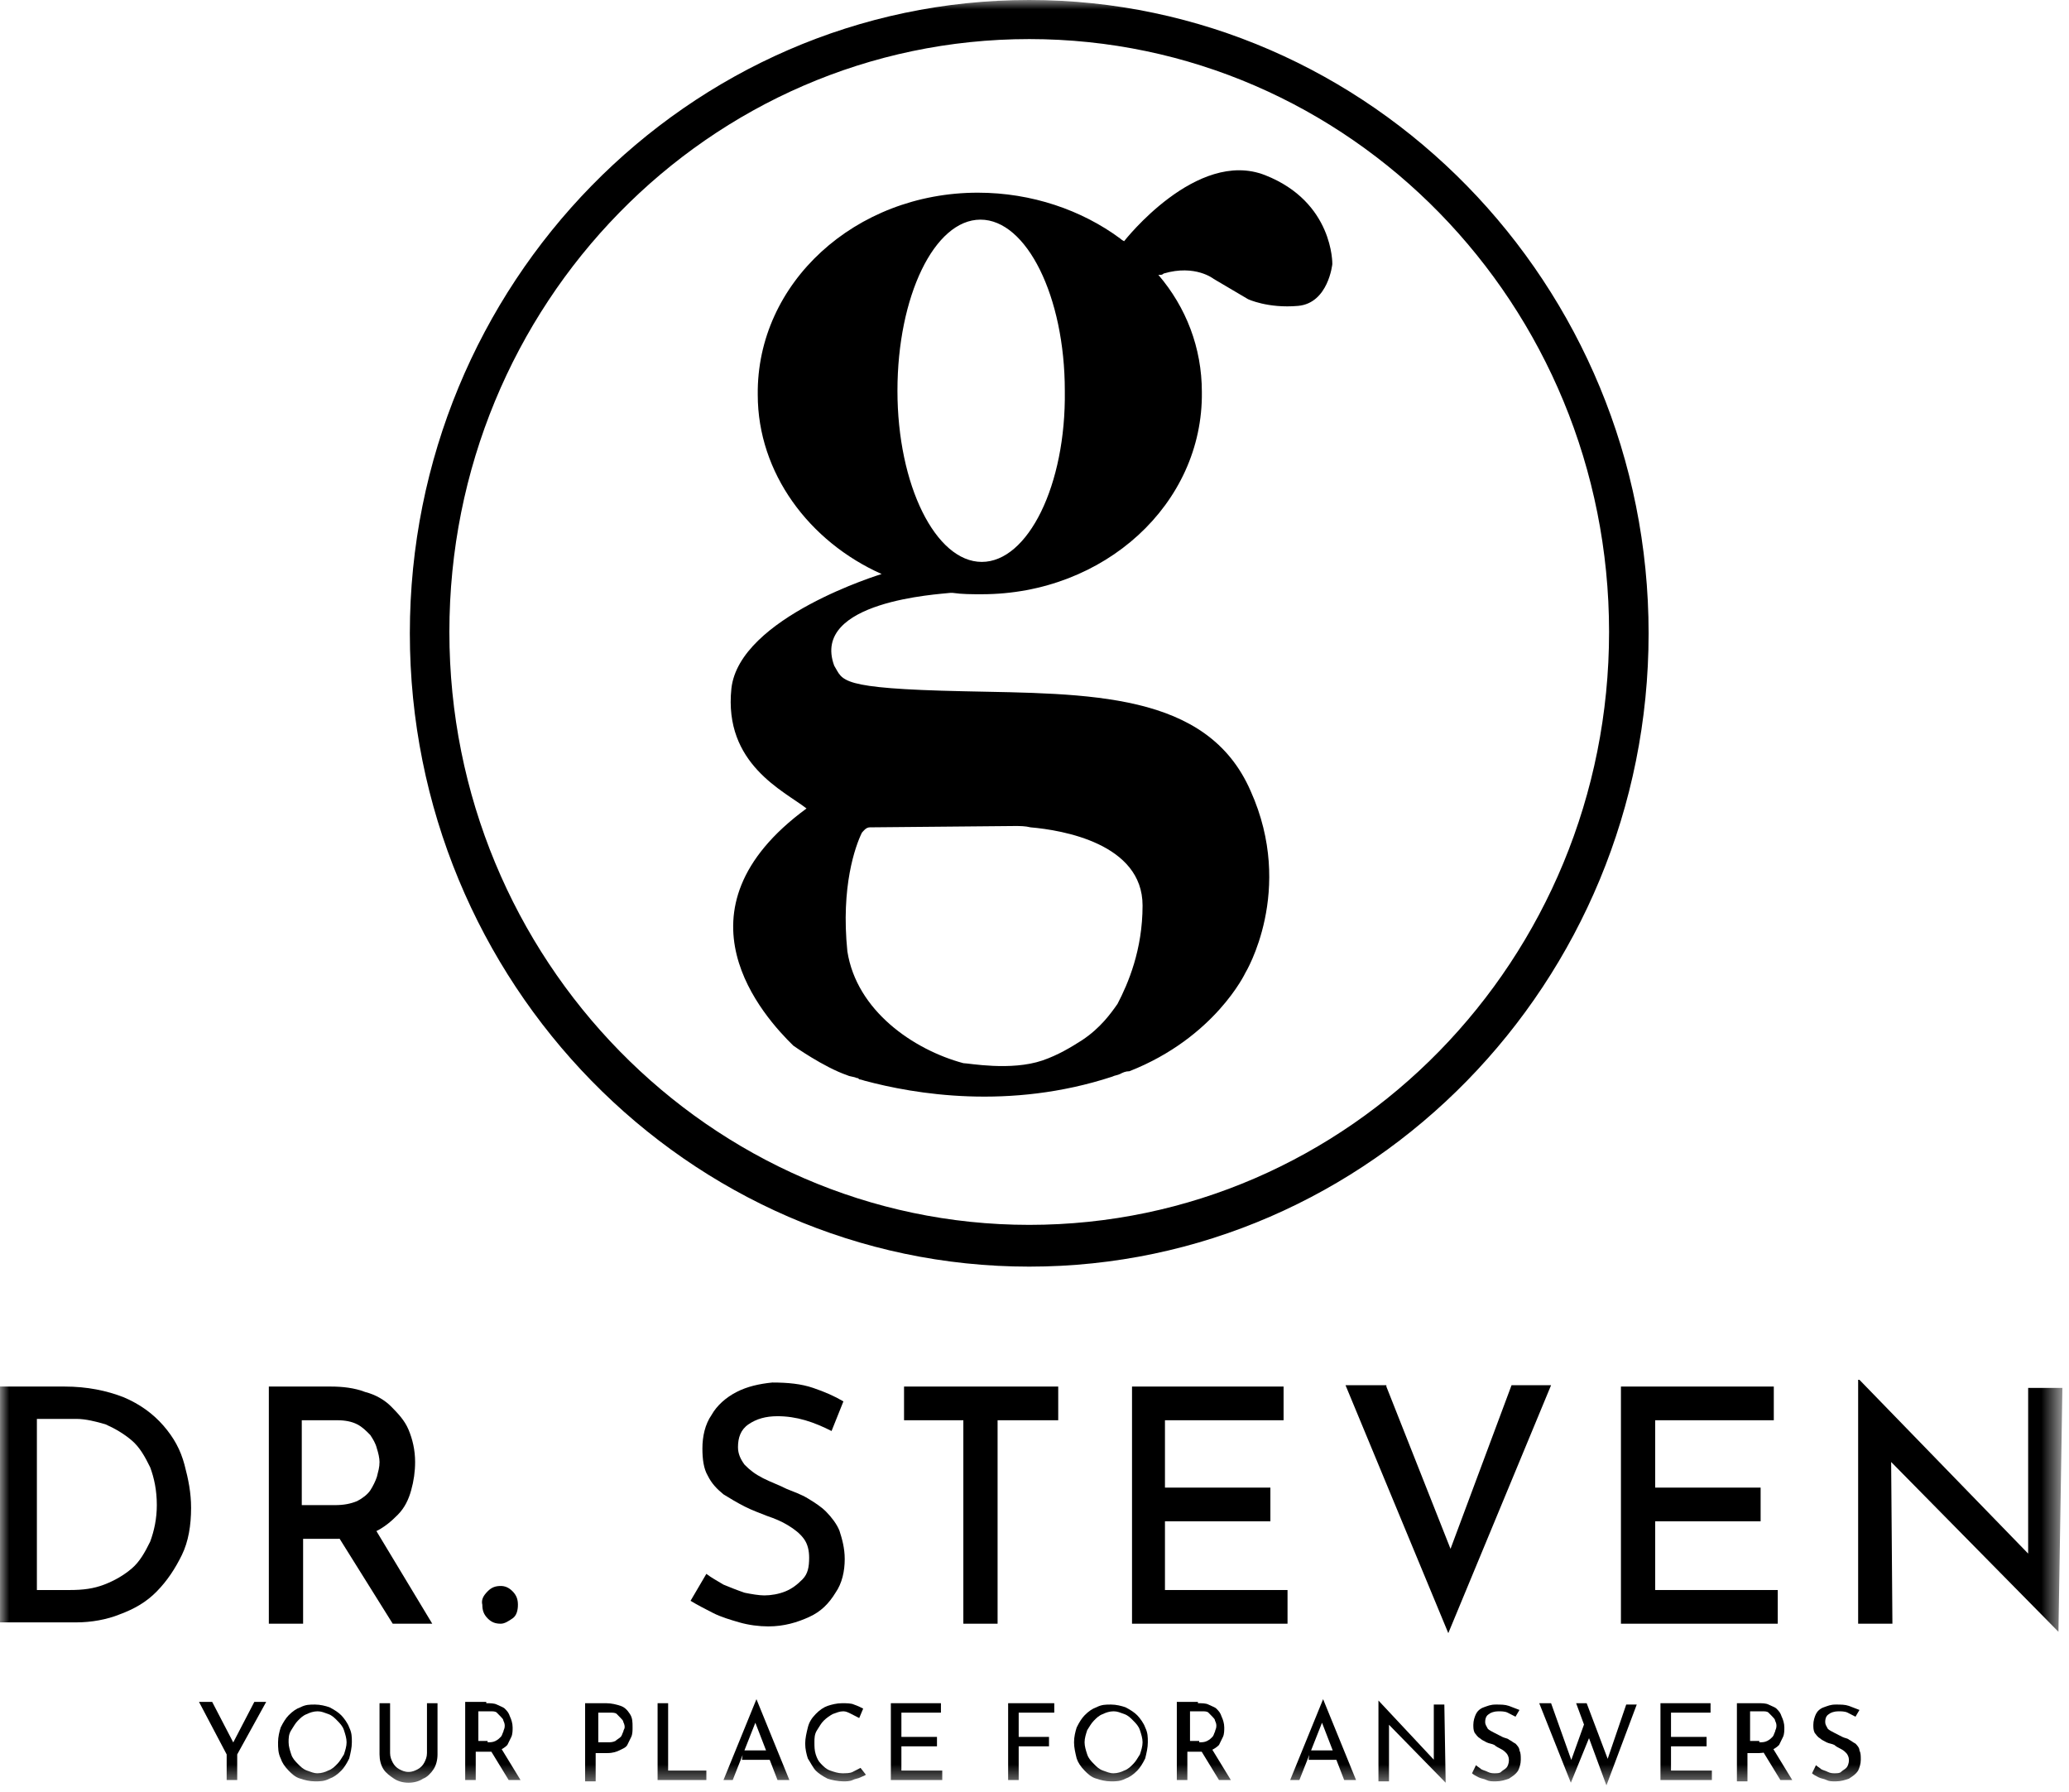
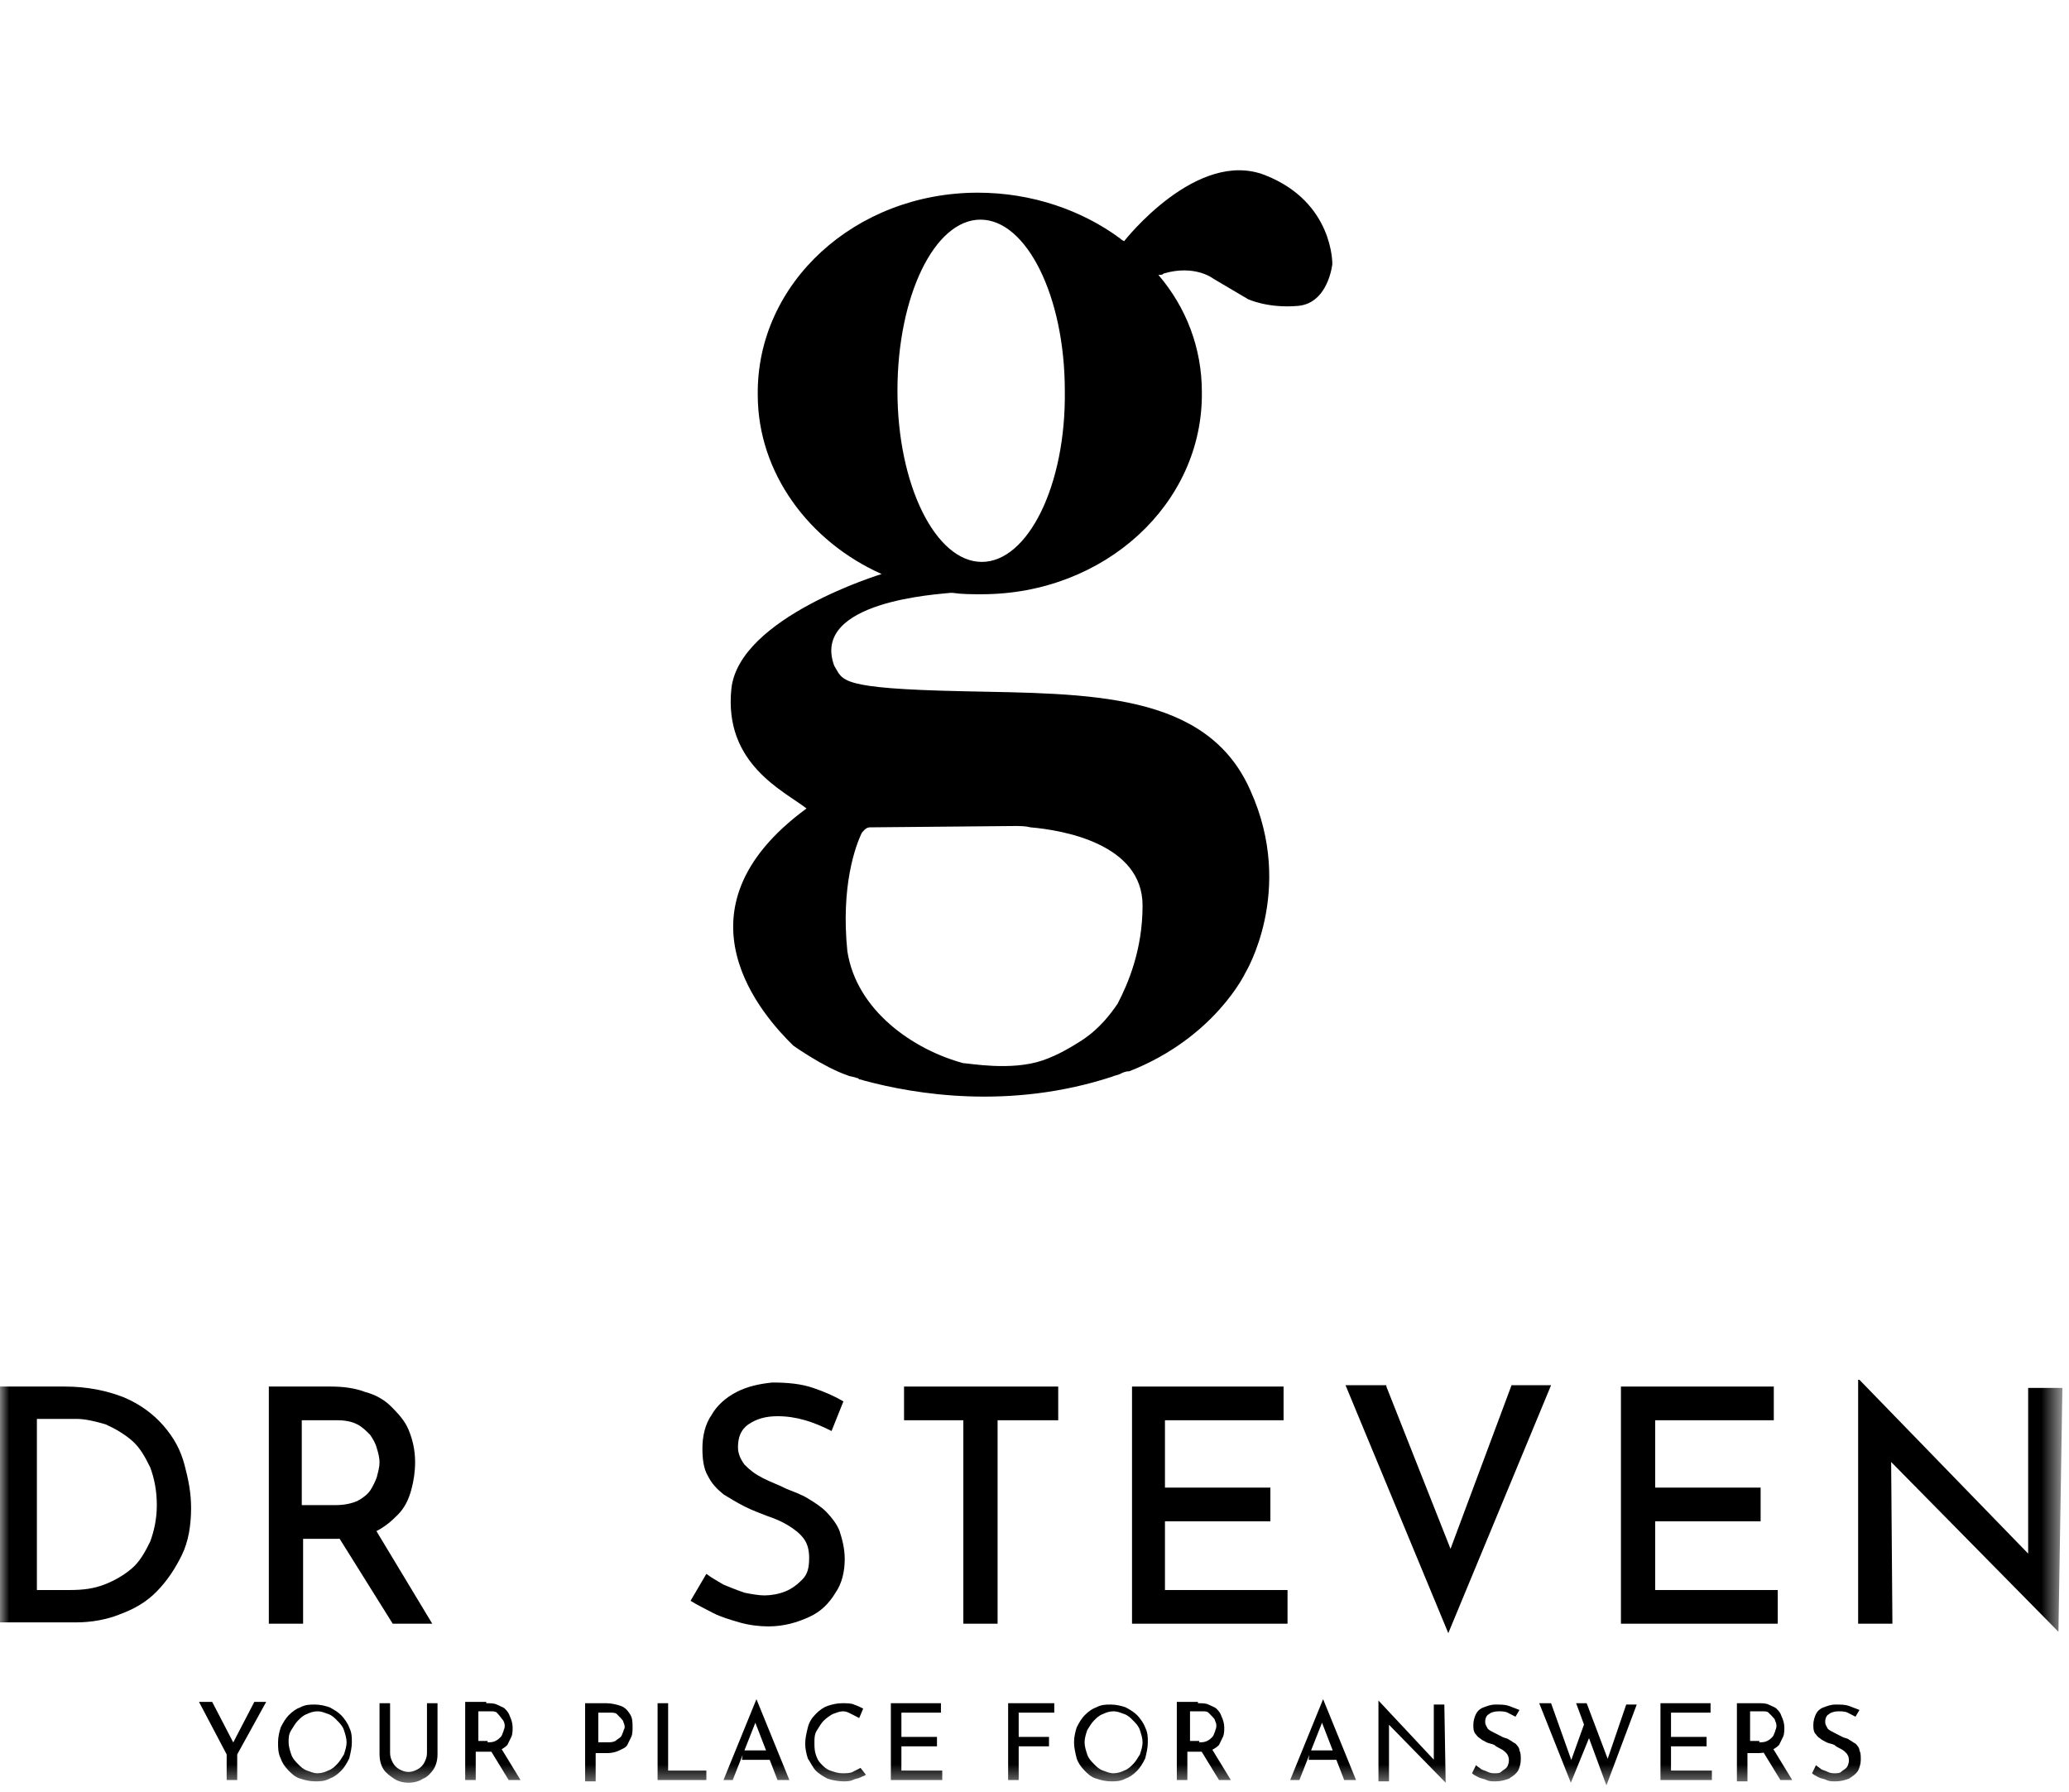
<svg xmlns="http://www.w3.org/2000/svg" width="112" height="97" viewBox="0 0 112 97" fill="none">
  <mask id="mask0_6_3" style="mask-type:luminance" maskUnits="userSpaceOnUse" x="0" y="0" width="112" height="97">
    <path d="M111.501 0H0V96.562H111.501V0Z" fill="white" />
  </mask>
  <g mask="url(#mask0_6_3)">
    <path d="M0 87.883V75.047H3.496C4.708 75.047 5.778 75.266 6.706 75.631C7.562 75.996 8.275 76.506 8.846 77.162C9.417 77.819 9.773 78.475 9.987 79.278C10.201 80.08 10.344 80.809 10.344 81.611C10.344 82.559 10.201 83.435 9.845 84.164C9.488 84.893 9.06 85.55 8.489 86.133C7.918 86.717 7.276 87.081 6.492 87.373C5.778 87.665 4.922 87.811 4.138 87.811H0V87.883ZM1.855 86.06H3.781C4.494 86.06 5.065 85.987 5.636 85.768C6.206 85.55 6.706 85.258 7.134 84.893C7.562 84.529 7.847 84.018 8.132 83.435C8.347 82.851 8.489 82.195 8.489 81.465C8.489 80.663 8.347 80.007 8.132 79.423C7.847 78.84 7.562 78.329 7.134 77.965C6.706 77.6 6.206 77.308 5.707 77.09C5.208 76.944 4.637 76.798 4.138 76.798H1.997V86.06H1.855Z" fill="black" />
    <path d="M17.906 75.047C18.548 75.047 19.19 75.12 19.761 75.339C20.331 75.485 20.831 75.777 21.187 76.141C21.544 76.506 21.901 76.871 22.115 77.381C22.329 77.892 22.471 78.475 22.471 79.132C22.471 79.642 22.4 80.153 22.257 80.663C22.115 81.174 21.901 81.611 21.544 81.976C21.187 82.341 20.759 82.705 20.26 82.924C19.689 83.143 19.047 83.289 18.262 83.289H16.408V87.883H14.553V75.047H17.906ZM18.12 81.465C18.619 81.465 18.976 81.392 19.332 81.247C19.618 81.101 19.903 80.882 20.046 80.663C20.189 80.444 20.331 80.153 20.402 79.934C20.474 79.642 20.545 79.423 20.545 79.132C20.545 78.913 20.474 78.621 20.402 78.402C20.331 78.111 20.189 77.892 20.046 77.673C19.832 77.454 19.618 77.235 19.332 77.09C19.047 76.944 18.69 76.871 18.262 76.871H16.336V81.465H18.12ZM20.189 82.559L23.399 87.883H21.259L17.977 82.632L20.189 82.559Z" fill="black" />
-     <path d="M26.395 86.133C26.609 85.914 26.823 85.841 27.108 85.841C27.322 85.841 27.536 85.914 27.75 86.133C27.964 86.352 28.036 86.571 28.036 86.862C28.036 87.154 27.964 87.446 27.75 87.592C27.536 87.738 27.322 87.883 27.108 87.883C26.823 87.883 26.609 87.811 26.395 87.592C26.181 87.373 26.11 87.154 26.11 86.862C26.038 86.571 26.181 86.352 26.395 86.133Z" fill="black" />
    <path d="M45.014 77.454C44.586 77.235 44.087 77.016 43.587 76.871C43.088 76.725 42.589 76.652 42.089 76.652C41.447 76.652 40.948 76.798 40.52 77.09C40.092 77.381 39.949 77.819 39.949 78.329C39.949 78.694 40.092 78.986 40.306 79.277C40.591 79.569 40.876 79.788 41.304 80.007C41.733 80.226 42.16 80.371 42.589 80.59C42.945 80.736 43.373 80.882 43.73 81.101C44.087 81.32 44.443 81.538 44.729 81.83C45.014 82.122 45.299 82.487 45.442 82.851C45.585 83.289 45.727 83.799 45.727 84.383C45.727 85.039 45.585 85.695 45.228 86.206C44.871 86.79 44.443 87.227 43.801 87.519C43.159 87.811 42.446 88.029 41.59 88.029C41.09 88.029 40.52 87.956 40.02 87.811C39.521 87.665 39.022 87.519 38.594 87.3C38.166 87.081 37.738 86.862 37.381 86.644L38.237 85.185C38.522 85.404 38.808 85.55 39.164 85.768C39.521 85.914 39.878 86.06 40.306 86.206C40.662 86.279 41.09 86.352 41.376 86.352C41.733 86.352 42.16 86.279 42.517 86.133C42.874 85.987 43.159 85.768 43.445 85.477C43.73 85.185 43.801 84.82 43.801 84.31C43.801 83.945 43.73 83.58 43.516 83.289C43.302 82.997 43.017 82.778 42.66 82.559C42.303 82.341 41.947 82.195 41.519 82.049C41.162 81.903 40.734 81.757 40.306 81.538C39.878 81.32 39.521 81.101 39.164 80.882C38.808 80.59 38.522 80.299 38.308 79.861C38.094 79.496 38.023 78.986 38.023 78.402C38.023 77.746 38.166 77.09 38.522 76.579C38.808 76.068 39.307 75.631 39.878 75.339C40.448 75.047 41.09 74.901 41.804 74.829C42.66 74.829 43.373 74.901 44.015 75.12C44.657 75.339 45.157 75.558 45.656 75.85L45.014 77.454Z" fill="black" />
    <path d="M48.938 75.047H57.284V76.871H54.002V87.883H52.148V76.871H48.938V75.047Z" fill="black" />
    <path d="M61.279 75.047H69.483V76.871H63.062V80.517H68.769V82.341H63.062V86.06H69.697V87.883H61.279V75.047Z" fill="black" />
    <path d="M75.047 75.047L79.113 85.331L78.043 85.112L81.824 74.974H83.964L78.4 88.394L72.836 74.974H75.047V75.047Z" fill="black" />
    <path d="M87.817 75.047H96.02V76.871H89.6V80.517H95.307V82.341H89.6V86.06H96.234V87.883H87.745V75.047H87.817Z" fill="black" />
    <path d="M111.429 88.321L101.799 78.548L102.369 78.694L102.441 87.883H100.586V74.683H100.657L110.217 84.529L109.789 84.383V75.12H111.643L111.429 88.321Z" fill="black" />
    <path d="M12.27 94.958L10.772 92.114H11.485L12.698 94.447H12.555L13.768 92.114H14.41L12.841 94.958V96.344H12.27V94.958Z" fill="black" />
    <path d="M15.052 94.302C15.052 94.01 15.124 93.718 15.195 93.499C15.338 93.207 15.48 92.989 15.623 92.843C15.837 92.624 16.051 92.478 16.265 92.405C16.55 92.259 16.764 92.259 17.05 92.259C17.335 92.259 17.62 92.332 17.834 92.405C18.12 92.551 18.334 92.697 18.476 92.843C18.619 92.989 18.833 93.28 18.904 93.499C19.047 93.791 19.047 94.01 19.047 94.302C19.047 94.593 18.976 94.885 18.904 95.177C18.762 95.468 18.619 95.687 18.476 95.833C18.262 96.052 18.048 96.198 17.834 96.271C17.549 96.416 17.335 96.416 17.05 96.416C16.764 96.416 16.479 96.344 16.265 96.271C15.98 96.198 15.766 95.979 15.623 95.833C15.409 95.614 15.266 95.395 15.195 95.177C15.052 94.885 15.052 94.593 15.052 94.302ZM15.623 94.302C15.623 94.52 15.694 94.739 15.766 94.958C15.837 95.177 15.98 95.323 16.122 95.468C16.265 95.614 16.408 95.76 16.622 95.833C16.836 95.906 16.978 95.979 17.192 95.979C17.406 95.979 17.62 95.906 17.763 95.833C17.977 95.76 18.12 95.614 18.262 95.468C18.405 95.323 18.476 95.177 18.619 94.958C18.69 94.739 18.762 94.52 18.762 94.302C18.762 94.083 18.69 93.864 18.619 93.645C18.548 93.426 18.405 93.28 18.262 93.135C18.12 92.989 17.977 92.843 17.763 92.77C17.549 92.697 17.406 92.624 17.192 92.624C16.978 92.624 16.764 92.697 16.622 92.77C16.408 92.843 16.265 92.989 16.122 93.135C15.98 93.28 15.908 93.426 15.766 93.645C15.623 93.864 15.623 94.083 15.623 94.302Z" fill="black" />
    <path d="M21.116 94.885C21.116 95.104 21.187 95.25 21.259 95.395C21.33 95.541 21.473 95.687 21.615 95.76C21.758 95.833 21.901 95.906 22.115 95.906C22.329 95.906 22.471 95.833 22.614 95.76C22.757 95.687 22.899 95.541 22.971 95.395C23.042 95.25 23.113 95.104 23.113 94.885V92.186H23.684V94.958C23.684 95.25 23.613 95.541 23.47 95.76C23.327 95.979 23.113 96.198 22.899 96.271C22.685 96.416 22.4 96.49 22.115 96.49C21.829 96.49 21.544 96.416 21.33 96.271C21.116 96.125 20.902 95.979 20.759 95.76C20.616 95.541 20.545 95.25 20.545 94.958V92.186H21.116V94.885Z" fill="black" />
-     <path d="M26.323 92.186C26.538 92.186 26.752 92.186 26.894 92.259C27.037 92.332 27.251 92.405 27.322 92.478C27.465 92.624 27.536 92.697 27.608 92.916C27.679 93.062 27.75 93.281 27.75 93.499C27.75 93.645 27.75 93.864 27.679 94.01C27.608 94.156 27.536 94.302 27.465 94.447C27.322 94.593 27.18 94.666 27.037 94.739C26.894 94.812 26.68 94.812 26.395 94.812H25.753V96.344H25.182V92.114H26.323V92.186ZM26.395 94.302C26.538 94.302 26.68 94.302 26.823 94.229C26.965 94.156 27.037 94.083 27.108 94.01C27.18 93.937 27.18 93.864 27.251 93.718C27.251 93.645 27.322 93.572 27.322 93.426C27.322 93.353 27.322 93.281 27.251 93.135C27.251 93.062 27.18 92.989 27.108 92.916C27.037 92.843 26.965 92.77 26.894 92.697C26.823 92.624 26.68 92.624 26.538 92.624H25.895V94.229H26.395V94.302ZM27.108 94.593L28.178 96.344H27.536L26.466 94.593H27.108Z" fill="black" />
+     <path d="M26.323 92.186C26.538 92.186 26.752 92.186 26.894 92.259C27.037 92.332 27.251 92.405 27.322 92.478C27.465 92.624 27.536 92.697 27.608 92.916C27.679 93.062 27.75 93.281 27.75 93.499C27.75 93.645 27.75 93.864 27.679 94.01C27.608 94.156 27.536 94.302 27.465 94.447C27.322 94.593 27.18 94.666 27.037 94.739C26.894 94.812 26.68 94.812 26.395 94.812H25.753V96.344H25.182V92.114H26.323V92.186ZM26.395 94.302C26.538 94.302 26.68 94.302 26.823 94.229C26.965 94.156 27.037 94.083 27.108 94.01C27.18 93.937 27.18 93.864 27.251 93.718C27.251 93.645 27.322 93.572 27.322 93.426C27.322 93.353 27.322 93.281 27.251 93.135C27.037 92.843 26.965 92.77 26.894 92.697C26.823 92.624 26.68 92.624 26.538 92.624H25.895V94.229H26.395V94.302ZM27.108 94.593L28.178 96.344H27.536L26.466 94.593H27.108Z" fill="black" />
    <path d="M32.815 92.186C33.101 92.186 33.386 92.259 33.6 92.332C33.814 92.405 33.957 92.551 34.099 92.77C34.242 92.989 34.242 93.207 34.242 93.499C34.242 93.645 34.242 93.864 34.171 94.01C34.099 94.156 34.028 94.302 33.957 94.447C33.885 94.593 33.671 94.666 33.529 94.739C33.386 94.812 33.172 94.885 32.887 94.885H32.245V96.416H31.674V92.186H32.815ZM32.887 94.302C33.029 94.302 33.172 94.302 33.315 94.229C33.386 94.156 33.529 94.083 33.6 94.01C33.671 93.937 33.671 93.864 33.743 93.718C33.743 93.645 33.814 93.572 33.814 93.499C33.814 93.426 33.814 93.353 33.743 93.207C33.743 93.135 33.671 93.062 33.6 92.989C33.529 92.916 33.457 92.843 33.386 92.77C33.315 92.697 33.172 92.697 33.029 92.697H32.387V94.302H32.887Z" fill="black" />
    <path d="M35.597 92.186H36.168V95.833H38.237V96.344H35.597V92.186Z" fill="black" />
    <path d="M39.164 96.344L40.948 91.968L42.731 96.344H42.089L40.734 92.843L41.162 92.551L39.664 96.344H39.164ZM40.234 94.739H41.804L42.018 95.25H40.163L40.234 94.739Z" fill="black" />
    <path d="M46.869 96.052C46.797 96.125 46.726 96.125 46.583 96.198C46.441 96.271 46.298 96.271 46.155 96.344C46.013 96.416 45.799 96.416 45.656 96.416C45.371 96.416 45.014 96.344 44.8 96.271C44.515 96.125 44.301 95.979 44.158 95.833C44.015 95.687 43.873 95.395 43.73 95.177C43.659 94.958 43.587 94.666 43.587 94.374C43.587 94.083 43.659 93.791 43.73 93.499C43.801 93.207 43.944 92.989 44.158 92.77C44.372 92.551 44.586 92.405 44.8 92.332C45.014 92.259 45.299 92.186 45.585 92.186C45.799 92.186 46.084 92.186 46.227 92.259C46.441 92.332 46.583 92.405 46.726 92.478L46.512 92.989C46.369 92.916 46.227 92.843 46.084 92.77C45.941 92.697 45.799 92.624 45.656 92.624C45.442 92.624 45.299 92.697 45.085 92.77C44.943 92.843 44.729 92.989 44.586 93.135C44.443 93.28 44.372 93.426 44.229 93.645C44.087 93.864 44.087 94.083 44.087 94.302C44.087 94.52 44.087 94.739 44.158 94.958C44.229 95.177 44.301 95.323 44.443 95.468C44.586 95.614 44.729 95.76 44.943 95.833C45.157 95.906 45.371 95.979 45.585 95.979C45.799 95.979 46.013 95.979 46.155 95.906C46.298 95.833 46.441 95.76 46.583 95.687L46.869 96.052Z" fill="black" />
    <path d="M48.224 92.186H50.935V92.697H48.795V94.01H50.721V94.52H48.795V95.833H51.006V96.344H48.224V92.186Z" fill="black" />
    <path d="M54.645 92.186H57.07V92.697H55.144V94.01H56.785V94.52H55.144V96.344H54.573V92.186H54.645Z" fill="black" />
    <path d="M58.14 94.302C58.14 94.01 58.212 93.718 58.283 93.499C58.425 93.207 58.568 92.989 58.711 92.843C58.925 92.624 59.139 92.478 59.353 92.405C59.638 92.259 59.852 92.259 60.138 92.259C60.423 92.259 60.708 92.332 60.922 92.405C61.208 92.551 61.422 92.697 61.564 92.843C61.707 92.989 61.921 93.28 61.992 93.499C62.135 93.791 62.135 94.01 62.135 94.302C62.135 94.593 62.064 94.885 61.992 95.177C61.85 95.468 61.707 95.687 61.564 95.833C61.35 96.052 61.136 96.198 60.922 96.271C60.637 96.416 60.423 96.416 60.138 96.416C59.852 96.416 59.567 96.344 59.353 96.271C59.068 96.198 58.853 95.979 58.711 95.833C58.497 95.614 58.354 95.395 58.283 95.177C58.212 94.885 58.14 94.593 58.14 94.302ZM58.711 94.302C58.711 94.52 58.782 94.739 58.853 94.958C58.925 95.177 59.068 95.323 59.21 95.468C59.353 95.614 59.495 95.76 59.71 95.833C59.924 95.906 60.066 95.979 60.28 95.979C60.494 95.979 60.708 95.906 60.851 95.833C61.065 95.76 61.208 95.614 61.35 95.468C61.493 95.323 61.564 95.177 61.707 94.958C61.778 94.739 61.85 94.52 61.85 94.302C61.85 94.083 61.778 93.864 61.707 93.645C61.636 93.426 61.493 93.28 61.35 93.135C61.208 92.989 61.065 92.843 60.851 92.77C60.637 92.697 60.494 92.624 60.28 92.624C60.066 92.624 59.852 92.697 59.71 92.77C59.495 92.843 59.353 92.989 59.21 93.135C59.068 93.28 58.996 93.426 58.853 93.645C58.782 93.864 58.711 94.083 58.711 94.302Z" fill="black" />
    <path d="M64.846 92.186C65.06 92.186 65.274 92.186 65.416 92.259C65.559 92.332 65.773 92.405 65.844 92.478C65.987 92.624 66.058 92.697 66.13 92.916C66.201 93.062 66.272 93.281 66.272 93.499C66.272 93.645 66.272 93.864 66.201 94.01C66.13 94.156 66.058 94.302 65.987 94.447C65.844 94.593 65.702 94.666 65.559 94.739C65.416 94.812 65.203 94.812 64.917 94.812H64.275V96.344H63.704V92.114H64.846V92.186ZM64.917 94.302C65.06 94.302 65.203 94.302 65.345 94.229C65.488 94.156 65.559 94.083 65.63 94.01C65.702 93.937 65.702 93.864 65.773 93.718C65.773 93.645 65.844 93.572 65.844 93.426C65.844 93.353 65.844 93.281 65.773 93.135C65.773 93.062 65.702 92.989 65.63 92.916C65.559 92.843 65.488 92.77 65.416 92.697C65.345 92.624 65.203 92.624 65.06 92.624H64.418V94.229H64.917V94.302ZM65.559 94.593L66.629 96.344H65.987L64.917 94.593H65.559Z" fill="black" />
    <path d="M69.84 96.344L71.623 91.968L73.406 96.344H72.764L71.409 92.843L71.837 92.551L70.339 96.344H69.84ZM70.91 94.739H72.479L72.693 95.25H70.838L70.91 94.739Z" fill="black" />
    <path d="M78.257 96.49L75.047 93.207L75.19 93.28V96.416H74.619V92.041L77.758 95.395H77.615V92.259H78.186L78.257 96.49Z" fill="black" />
    <path d="M82.038 92.916C81.895 92.843 81.753 92.77 81.61 92.697C81.468 92.624 81.254 92.624 81.111 92.624C80.897 92.624 80.683 92.697 80.612 92.77C80.469 92.843 80.397 92.989 80.397 93.207C80.397 93.353 80.469 93.426 80.54 93.572C80.612 93.645 80.754 93.718 80.897 93.791C81.04 93.864 81.182 93.937 81.325 94.01C81.468 94.083 81.61 94.083 81.681 94.156C81.824 94.229 81.895 94.302 82.038 94.374C82.109 94.447 82.252 94.593 82.252 94.739C82.324 94.885 82.324 95.031 82.324 95.25C82.324 95.468 82.252 95.687 82.181 95.833C82.038 96.052 81.895 96.125 81.681 96.271C81.468 96.344 81.254 96.416 80.968 96.416C80.754 96.416 80.612 96.416 80.469 96.344C80.326 96.271 80.183 96.271 80.041 96.198C79.898 96.125 79.755 96.052 79.684 95.979L79.898 95.541C79.969 95.614 80.112 95.687 80.183 95.76C80.326 95.833 80.397 95.833 80.54 95.906C80.683 95.979 80.826 95.979 80.897 95.979C81.04 95.979 81.182 95.979 81.254 95.906C81.325 95.833 81.468 95.76 81.539 95.687C81.61 95.614 81.681 95.468 81.681 95.25C81.681 95.104 81.61 94.958 81.539 94.885C81.468 94.812 81.396 94.739 81.254 94.666C81.111 94.593 80.968 94.52 80.897 94.447C80.754 94.374 80.612 94.374 80.469 94.302C80.326 94.229 80.183 94.156 80.112 94.083C79.969 94.01 79.898 93.864 79.827 93.791C79.755 93.645 79.755 93.499 79.755 93.353C79.755 93.135 79.827 92.916 79.898 92.77C79.969 92.624 80.112 92.478 80.326 92.405C80.54 92.332 80.683 92.259 80.968 92.259C81.254 92.259 81.468 92.259 81.681 92.332C81.895 92.405 82.038 92.478 82.252 92.551L82.038 92.916Z" fill="black" />
    <path d="M83.322 92.186H83.964L85.106 95.395L85.034 95.323L85.819 93.135L86.104 93.864L85.034 96.49L83.322 92.186ZM85.32 92.186H85.89L87.103 95.395H86.96L88.031 92.259H88.601L86.96 96.635L85.32 92.186Z" fill="black" />
    <path d="M89.885 92.186H92.596V92.697H90.456V94.01H92.382V94.52H90.456V95.833H92.668V96.344H89.885V92.186Z" fill="black" />
    <path d="M95.164 92.186C95.378 92.186 95.592 92.186 95.735 92.259C95.878 92.332 96.092 92.405 96.163 92.478C96.306 92.624 96.377 92.697 96.448 92.916C96.52 93.062 96.591 93.28 96.591 93.499C96.591 93.645 96.591 93.864 96.52 94.01C96.448 94.156 96.377 94.302 96.306 94.447C96.163 94.593 96.02 94.666 95.878 94.739C95.735 94.812 95.45 94.885 95.236 94.885H94.594V96.416H94.023V92.186H95.164ZM95.236 94.302C95.378 94.302 95.521 94.302 95.664 94.229C95.806 94.156 95.878 94.083 95.949 94.01C96.02 93.937 96.02 93.864 96.092 93.718C96.092 93.645 96.163 93.572 96.163 93.426C96.163 93.353 96.163 93.28 96.092 93.135C96.092 93.062 96.02 92.989 95.949 92.916C95.878 92.843 95.806 92.77 95.735 92.697C95.664 92.624 95.521 92.624 95.378 92.624H94.736V94.229H95.236V94.302ZM95.949 94.593L97.019 96.344H96.377L95.307 94.593H95.949Z" fill="black" />
    <path d="M100.443 92.916C100.301 92.843 100.158 92.77 100.015 92.697C99.873 92.624 99.659 92.624 99.516 92.624C99.302 92.624 99.088 92.697 99.017 92.77C98.874 92.843 98.803 92.989 98.803 93.207C98.803 93.353 98.874 93.426 98.945 93.572C99.017 93.645 99.159 93.718 99.302 93.791C99.445 93.864 99.587 93.937 99.73 94.01C99.873 94.083 100.015 94.083 100.087 94.156C100.229 94.229 100.301 94.302 100.443 94.374C100.515 94.447 100.657 94.593 100.657 94.739C100.729 94.885 100.729 95.031 100.729 95.25C100.729 95.468 100.657 95.687 100.586 95.833C100.443 96.052 100.301 96.125 100.087 96.271C99.873 96.344 99.659 96.416 99.373 96.416C99.159 96.416 99.017 96.416 98.874 96.344C98.731 96.271 98.588 96.271 98.446 96.198C98.303 96.125 98.16 96.052 98.089 95.979L98.303 95.541C98.374 95.614 98.517 95.687 98.588 95.76C98.731 95.833 98.803 95.833 98.945 95.906C99.088 95.979 99.231 95.979 99.302 95.979C99.445 95.979 99.587 95.979 99.659 95.906C99.73 95.833 99.873 95.76 99.944 95.687C100.015 95.614 100.087 95.468 100.087 95.25C100.087 95.104 100.015 94.958 99.944 94.885C99.873 94.812 99.801 94.739 99.659 94.666C99.516 94.593 99.373 94.52 99.302 94.447C99.159 94.374 99.017 94.374 98.874 94.302C98.731 94.229 98.588 94.156 98.517 94.083C98.374 94.01 98.303 93.864 98.232 93.791C98.16 93.645 98.16 93.499 98.16 93.353C98.16 93.135 98.232 92.916 98.303 92.77C98.374 92.624 98.517 92.478 98.731 92.405C98.945 92.332 99.088 92.259 99.373 92.259C99.659 92.259 99.873 92.259 100.087 92.332C100.301 92.405 100.443 92.478 100.657 92.551L100.443 92.916Z" fill="black" />
-     <path d="M55.715 0C37.238 0 22.186 15.389 22.186 34.278C22.186 53.168 37.238 68.556 55.715 68.556C74.191 68.556 89.243 53.168 89.243 34.278C89.243 15.389 74.191 0 55.715 0ZM55.715 66.296C38.451 66.296 24.326 51.928 24.326 34.205C24.326 16.483 38.38 2.115 55.715 2.115C73.05 2.115 87.103 16.483 87.103 34.205C87.103 51.928 73.05 66.296 55.715 66.296Z" fill="black" />
    <path d="M68.484 9.481C64.775 8.023 60.851 13.055 60.851 13.055C60.708 12.982 60.637 12.909 60.637 12.909C58.568 11.377 55.857 10.429 52.932 10.429C46.298 10.429 40.948 15.316 41.019 21.369C41.019 25.599 43.801 29.319 47.725 31.069C47.725 31.069 40.02 33.403 39.592 37.268C39.164 41.353 42.446 42.811 43.659 43.759C36.097 49.302 41.376 55.064 42.945 56.596C42.945 56.596 44.586 57.762 45.87 58.2C46.013 58.273 46.227 58.273 46.369 58.346C46.441 58.346 46.441 58.346 46.512 58.419C46.512 58.419 46.583 58.419 46.797 58.492C49.508 59.221 54.645 60.096 60.209 58.273C60.352 58.2 60.494 58.2 60.637 58.127C60.78 58.054 60.922 57.981 61.136 57.981C65.773 56.158 67.414 52.657 67.414 52.657C67.414 52.657 70.125 48.208 67.699 42.811C65.345 37.414 58.925 37.56 52.148 37.414C45.299 37.268 45.656 36.831 45.157 36.029C43.873 32.528 50.864 32.163 51.434 32.09H51.577C52.076 32.163 52.576 32.163 53.147 32.163C59.781 32.163 65.131 27.277 65.06 21.223C65.06 18.817 64.204 16.629 62.706 14.878H62.777C62.848 14.878 62.92 14.878 62.991 14.805C64.703 14.295 65.702 15.097 65.702 15.097L67.557 16.191C67.557 16.191 68.627 16.701 70.267 16.556C71.908 16.41 72.122 14.295 72.122 14.295C72.122 14.295 72.194 10.94 68.484 9.481ZM46.655 45.072C46.726 44.999 46.869 44.78 47.083 44.78L54.93 44.708C55.215 44.708 55.501 44.708 55.786 44.78C57.498 44.926 61.85 45.656 61.85 49.011C61.85 51.417 61.065 53.241 60.494 54.335C60.138 54.845 59.567 55.647 58.568 56.304C57.998 56.668 57.284 57.106 56.428 57.398C54.716 57.981 52.433 57.544 52.148 57.544C49.437 56.814 46.369 54.699 45.87 51.49C45.513 47.989 46.298 45.801 46.655 45.072ZM53.147 30.413C50.65 30.413 48.581 26.256 48.581 21.15C48.581 16.045 50.578 11.888 53.075 11.888C55.572 11.888 57.641 16.045 57.641 21.15C57.712 26.256 55.643 30.413 53.147 30.413Z" fill="black" />
  </g>
</svg>